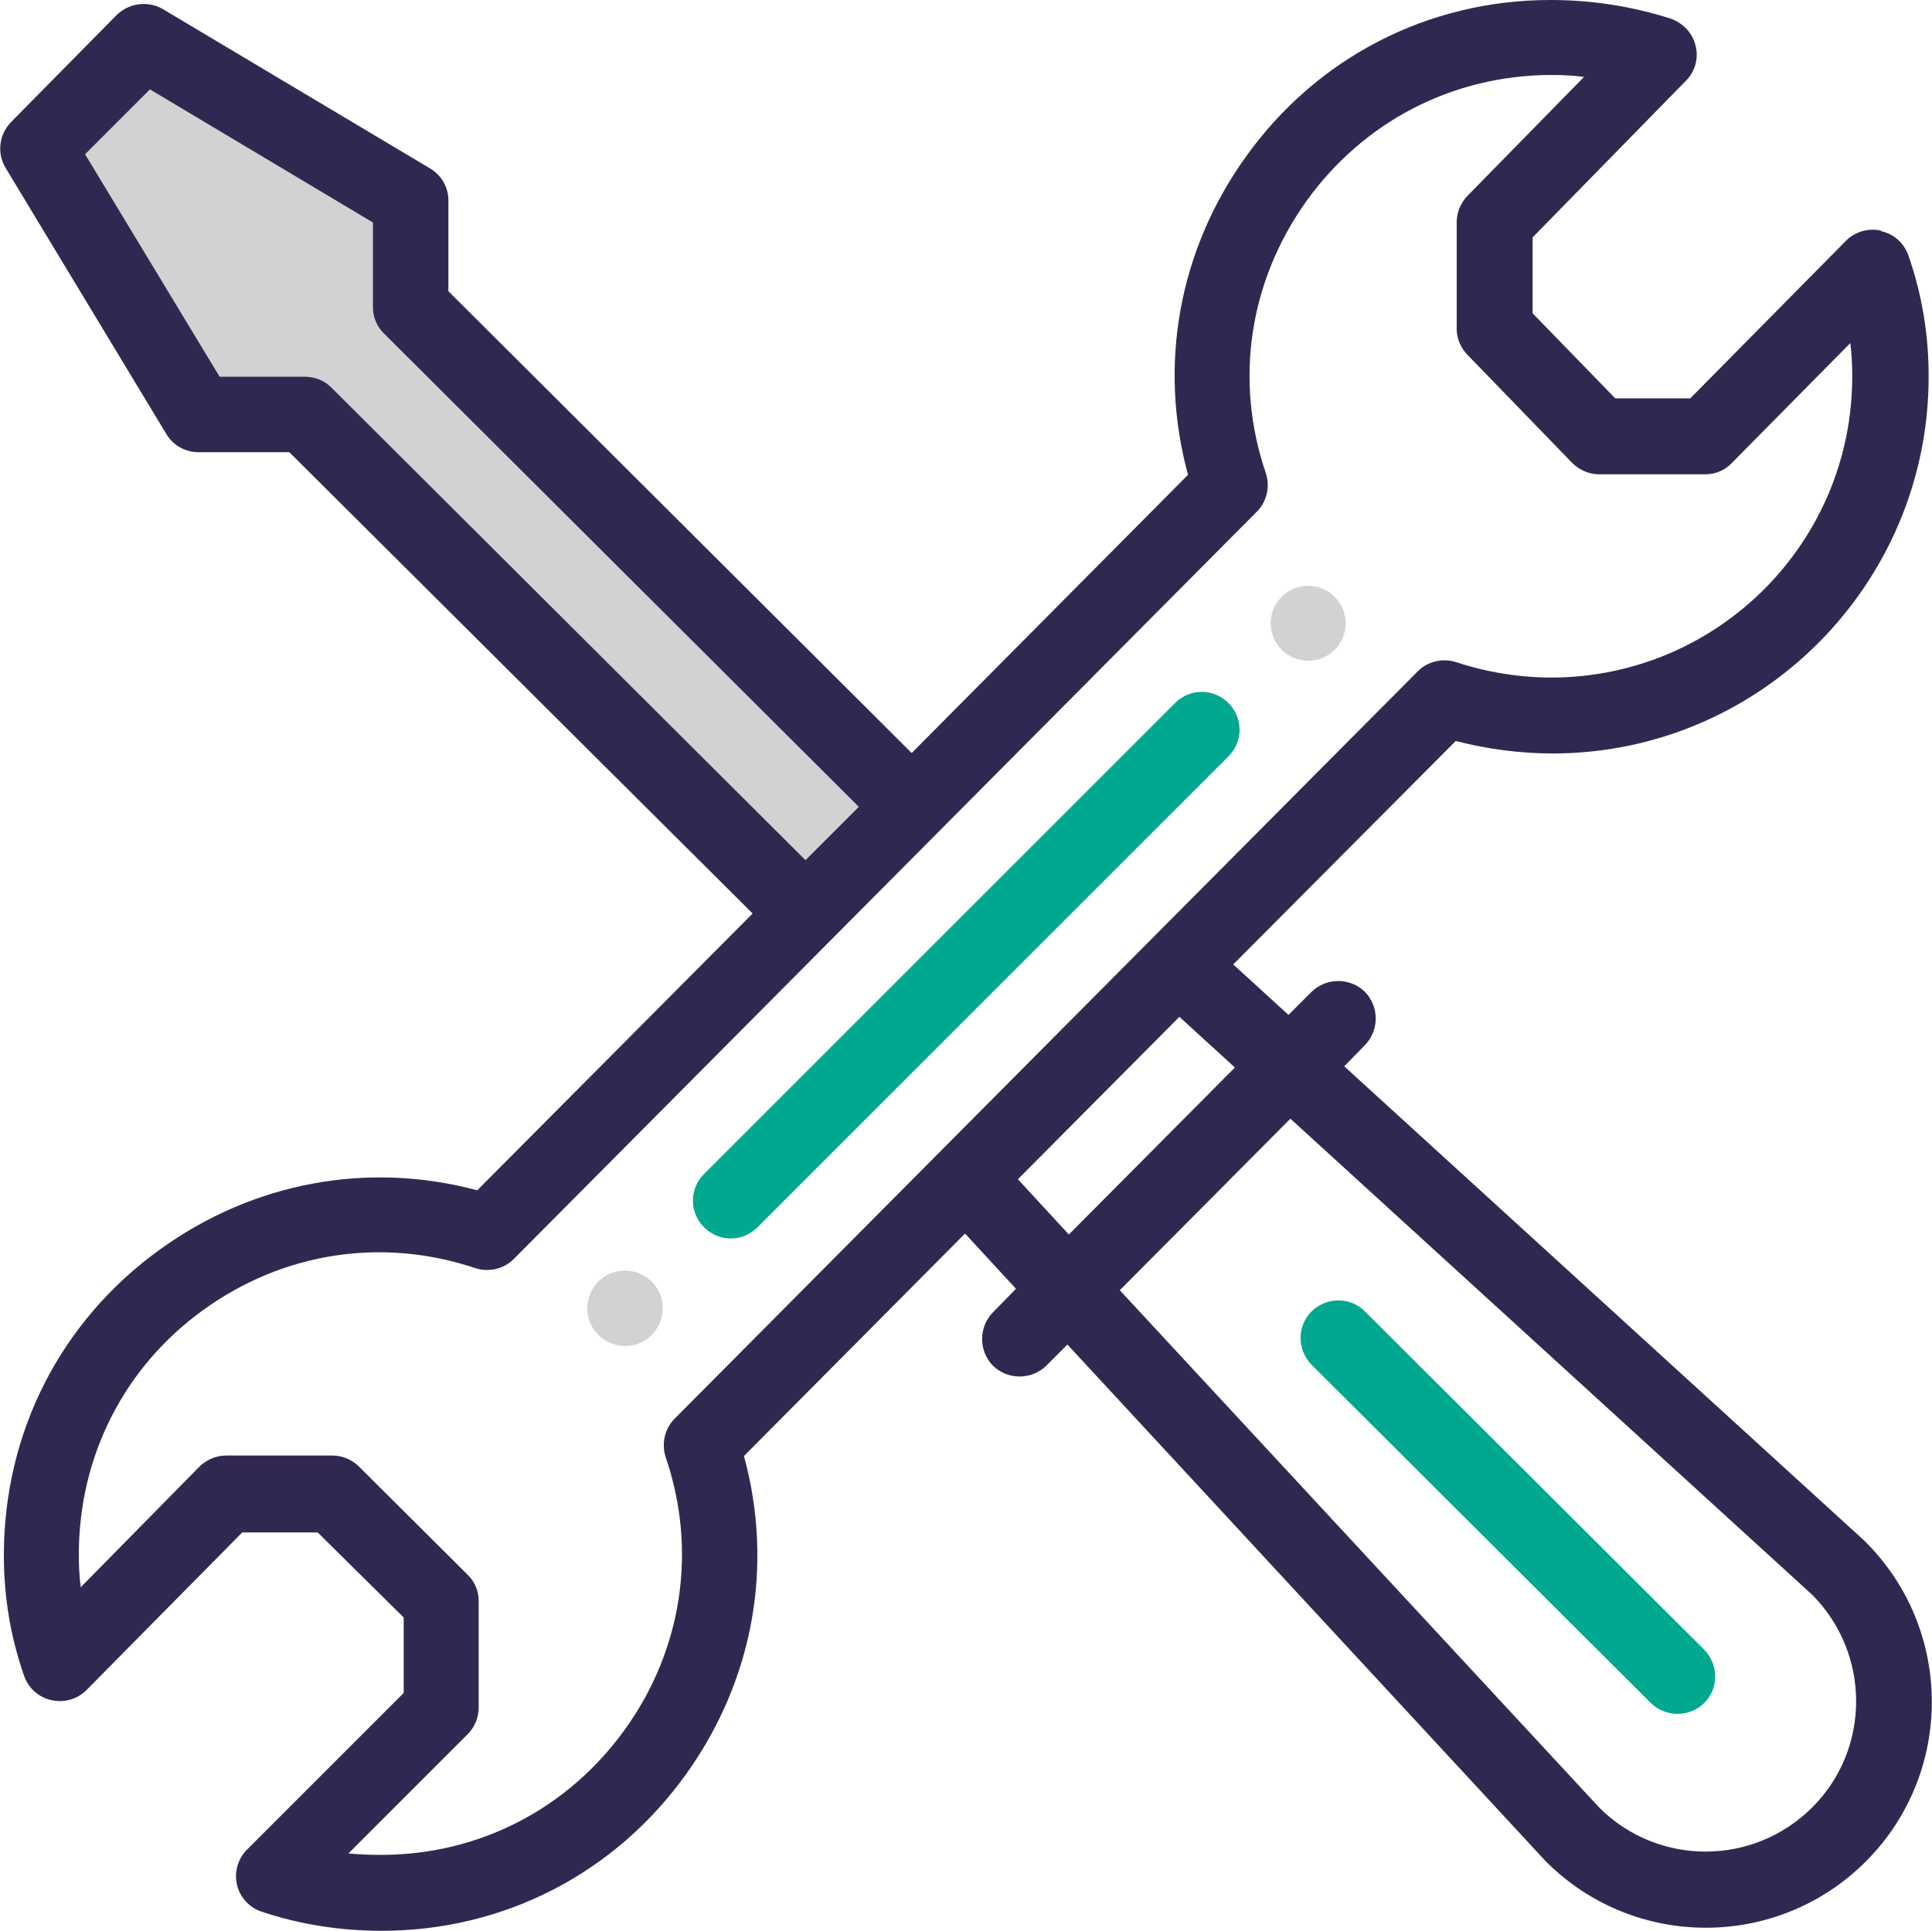
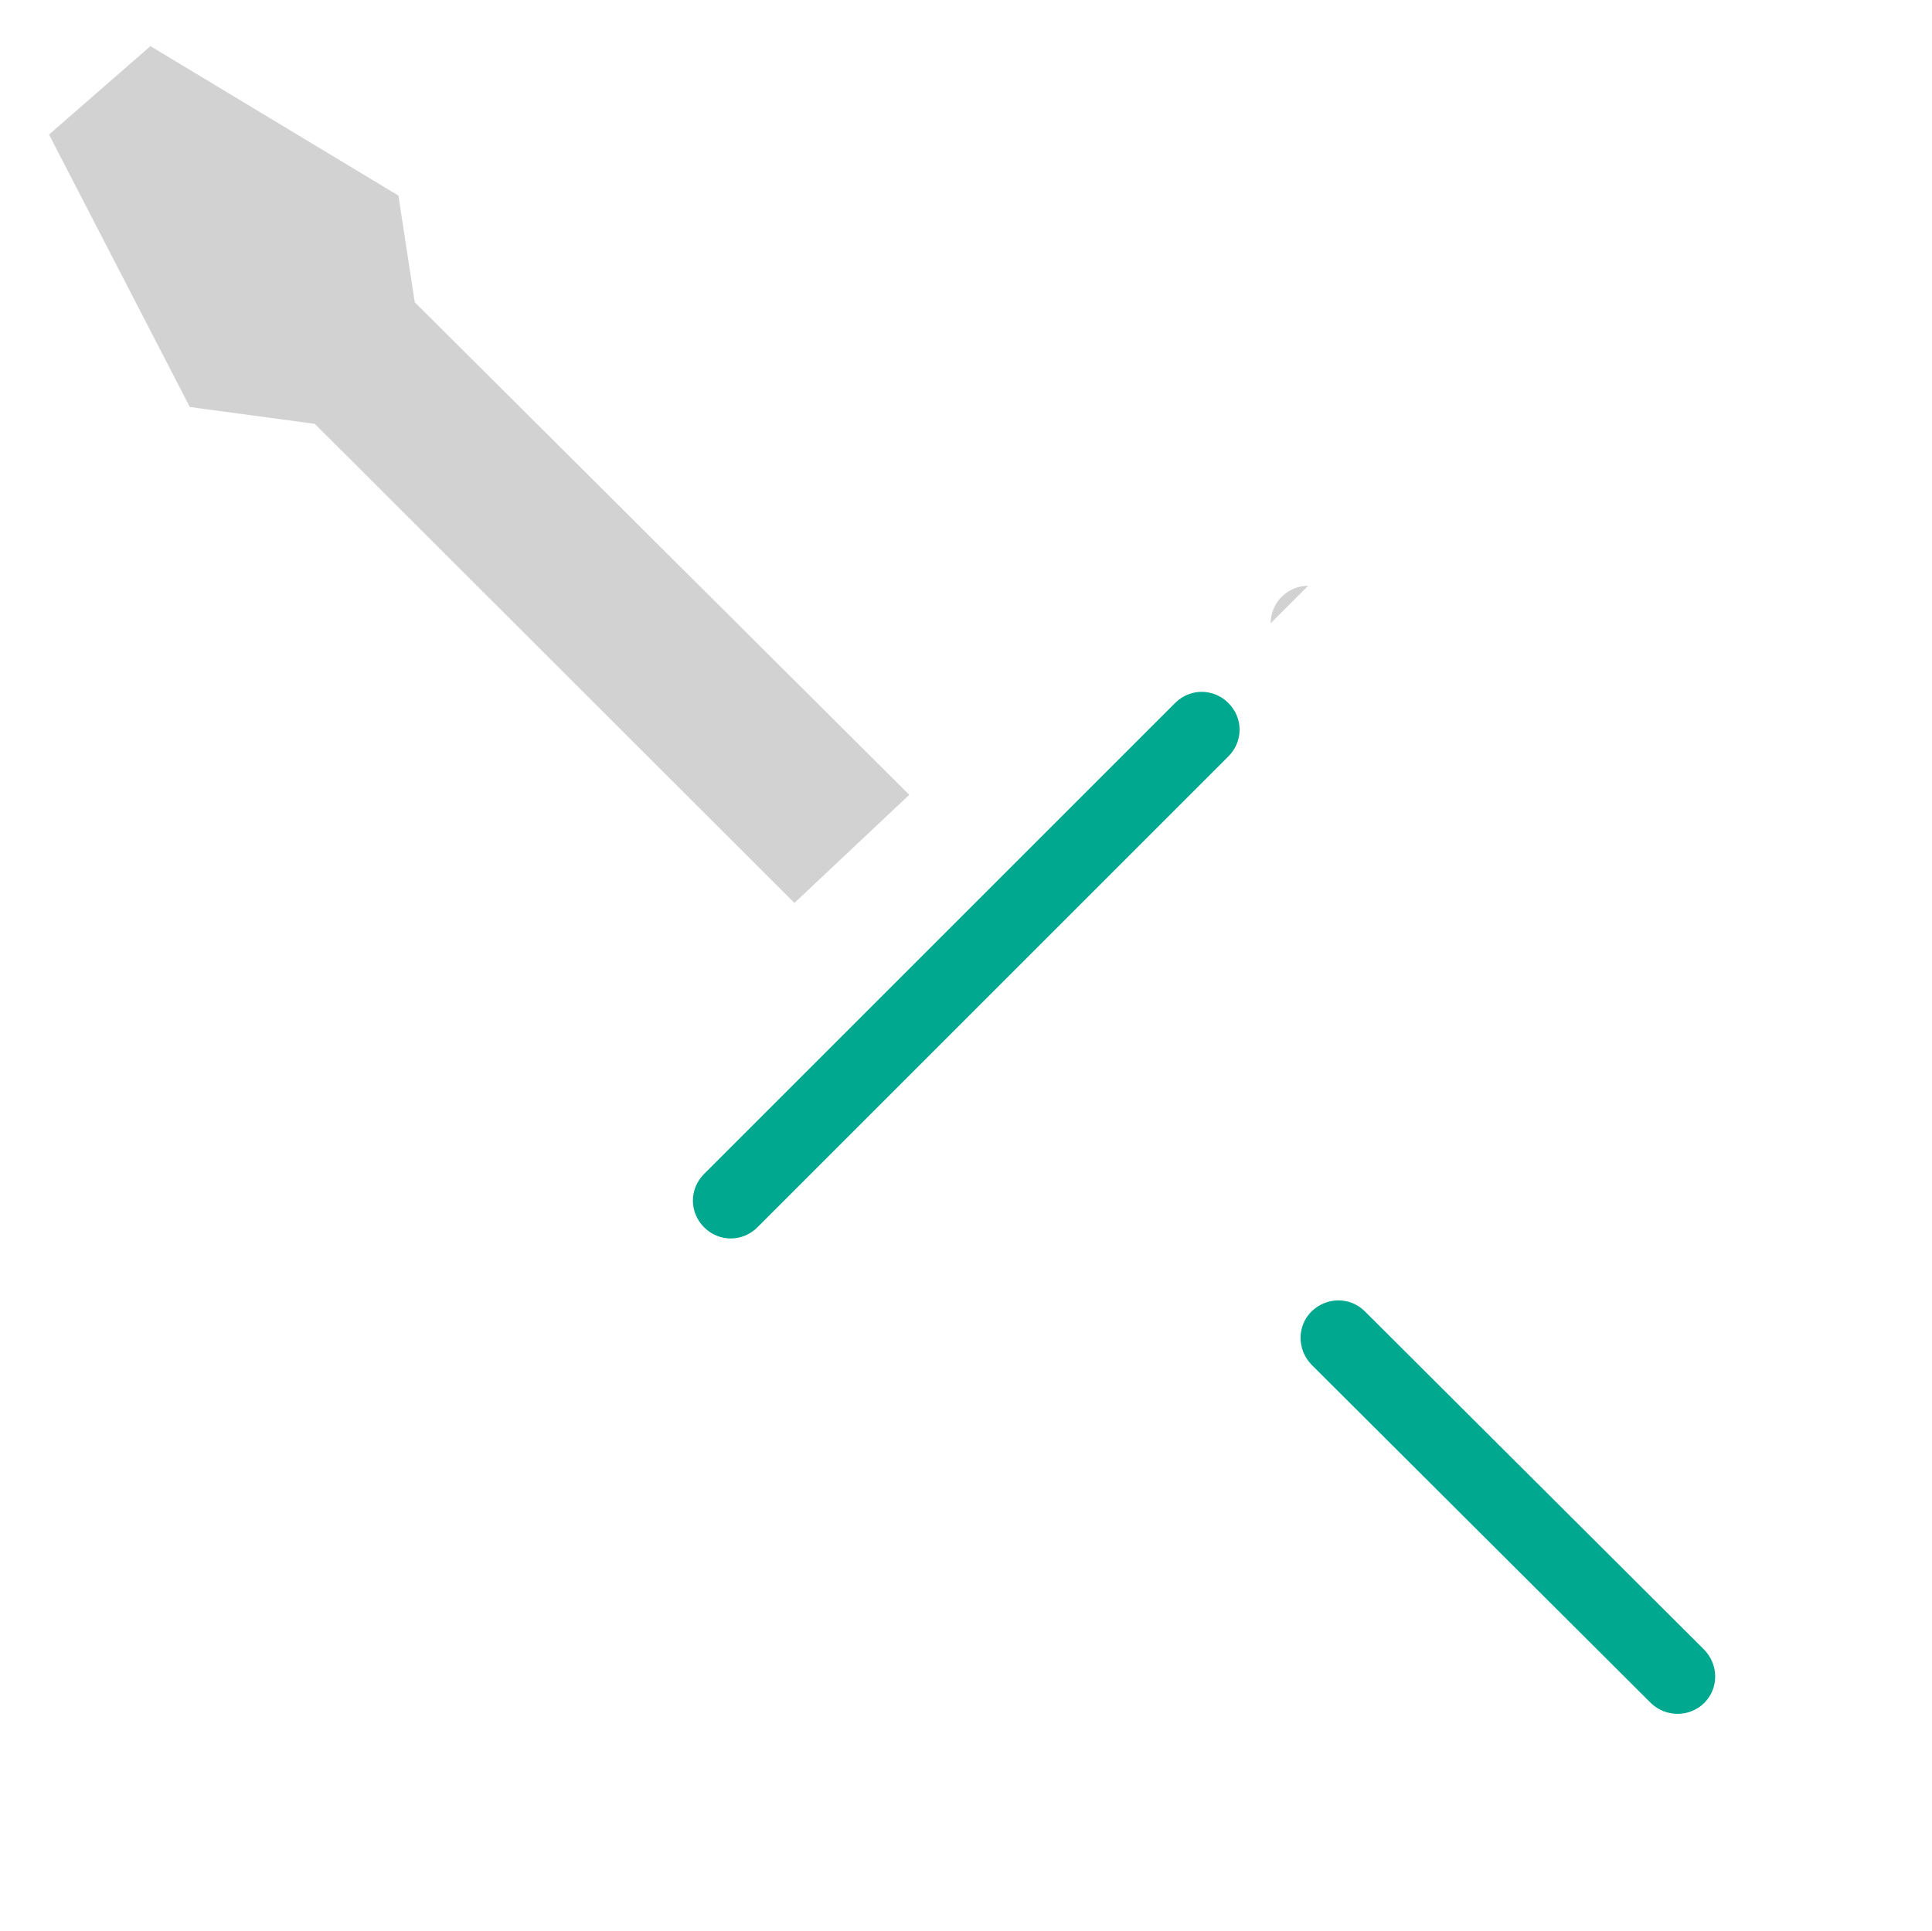
<svg xmlns="http://www.w3.org/2000/svg" id="Layer_2" data-name="Layer 2" viewBox="0 0 40.2 40.18">
  <defs>
    <style>
      .cls-1 {
        fill: #00a88f;
      }

      .cls-2 {
        fill: #312852;
      }

      .cls-3 {
        fill: #d2d2d2;
      }
    </style>
  </defs>
  <g id="Layer_1-2" data-name="Layer 1">
    <g>
      <polygon class="cls-3" points="18.92 16.54 16.53 18.79 6.55 8.82 3.95 8.47 1.02 2.8 3.13 .96 8.29 4.07 8.63 6.29 18.92 16.54" />
-       <path class="cls-3" d="m27.22,12.19c-.43,0-.78.35-.78.78s.35.78.78.78.78-.35.78-.78-.35-.78-.78-.78" />
-       <path class="cls-3" d="m13,26.44c-.43,0-.78.35-.78.79,0,.43.35.78.79.78.43,0,.78-.35.78-.79,0-.43-.35-.78-.79-.78" />
-       <path class="cls-2" d="m32.3,14.1c-.69,0-1.36-.11-2-.32-.28-.09-.59-.02-.8.19-3.92,3.94-12.35,12.42-15.46,15.55-.21.21-.28.52-.19.8.66,1.93.35,4-.84,5.66-1.19,1.66-3.04,2.62-5.08,2.62-.23,0-.46-.01-.68-.03l2.48-2.48c.15-.15.23-.35.23-.56v-2.22c0-.21-.09-.41-.24-.55l-2.25-2.24c-.15-.15-.35-.23-.55-.23h-2.22c-.21,0-.41.09-.56.24l-2.46,2.5c-.03-.23-.04-.45-.04-.68,0-2.04.94-3.9,2.59-5.09,1.66-1.2,3.72-1.52,5.66-.87.28.09.59.02.8-.19.04-.04,15.45-15.54,15.46-15.55.21-.21.28-.52.19-.8-.66-1.93-.35-3.99.84-5.66,1.19-1.66,3.04-2.62,5.08-2.63.24,0,.47.01.7.04l-2.43,2.48c-.14.15-.22.34-.22.55v2.22c0,.2.09.4.23.54l2.17,2.24c.15.15.35.24.56.24h2.22c.21,0,.41-.09.55-.24l2.46-2.49c.03.23.04.45.04.68.01,3.46-2.79,6.27-6.25,6.28m-6.6,8.12l-3.45,3.47-1.06-1.15,3.36-3.38,1.15,1.05Zm1.16,1.06l10.86,9.91c1.21,1.22,1.22,3.2,0,4.42-1.22,1.22-3.19,1.23-4.42.02l-9.99-10.78,3.55-3.57ZM6.89,8.06c-.15-.15-.35-.22-.55-.22h-1.77S1.77,3.21,1.77,3.21l1.35-1.35,4.64,2.77v1.77c0,.21.09.41.24.55l9.87,9.84-1.11,1.11L6.89,8.06Zm32.25-3.26c-.26-.06-.54.02-.73.21l-3.24,3.28h-1.56s-1.72-1.77-1.72-1.77v-1.58s3.19-3.26,3.19-3.26c.19-.19.27-.47.2-.73-.06-.26-.26-.47-.51-.56C33.96.13,33.12,0,32.26,0c-2.55,0-4.87,1.2-6.35,3.28-1.39,1.95-1.81,4.33-1.19,6.6l-5.75,5.79L9.33,6.06v-1.89c0-.28-.15-.53-.39-.67L3.39.19c-.31-.18-.7-.13-.96.12L.23,2.54c-.25.26-.3.65-.11.96l3.34,5.53c.14.24.4.38.67.38h1.89s9.64,9.6,9.64,9.6l-5.73,5.76c-2.28-.61-4.66-.17-6.6,1.23C1.26,27.49.08,29.81.08,32.37c0,.86.14,1.7.42,2.5.09.26.3.45.57.51.27.06.54-.02.73-.21l3.24-3.28h1.57s1.79,1.77,1.79,1.77v1.57s-3.26,3.26-3.26,3.26c-.19.19-.27.47-.21.73s.26.48.51.56c.8.27,1.65.4,2.5.4,2.55,0,4.87-1.2,6.35-3.28,1.39-1.95,1.81-4.33,1.19-6.6l4.6-4.63,1.06,1.15-.48.49c-.3.31-.3.8,0,1.11.31.3.8.3,1.11,0l.44-.44,9.95,10.75s.02.02.02.02c1.84,1.83,4.82,1.82,6.65-.02,1.83-1.84,1.82-4.82-.02-6.65,0,0-.02-.02-.02-.02l-10.82-9.87.43-.44c.3-.31.3-.8,0-1.11-.31-.3-.8-.3-1.11,0l-.48.48-1.15-1.05,4.63-4.65c.66.17,1.34.26,2.03.26,4.32-.01,7.82-3.54,7.81-7.86,0-.86-.14-1.7-.42-2.5-.09-.26-.3-.45-.57-.51" />
+       <path class="cls-3" d="m27.22,12.19c-.43,0-.78.35-.78.78" />
      <path class="cls-1" d="m24.45,14.63l-9.8,9.8c-.31.31-.31.8,0,1.11.31.31.8.31,1.11,0l9.8-9.8c.31-.31.31-.8,0-1.11-.31-.31-.8-.31-1.11,0" />
      <path class="cls-1" d="m34.35,35.44c.31.3.8.3,1.11,0,.31-.31.3-.8,0-1.11l-7.06-7.04c-.31-.31-.8-.3-1.11,0-.31.31-.3.8,0,1.11l7.06,7.04Z" />
    </g>
  </g>
</svg>